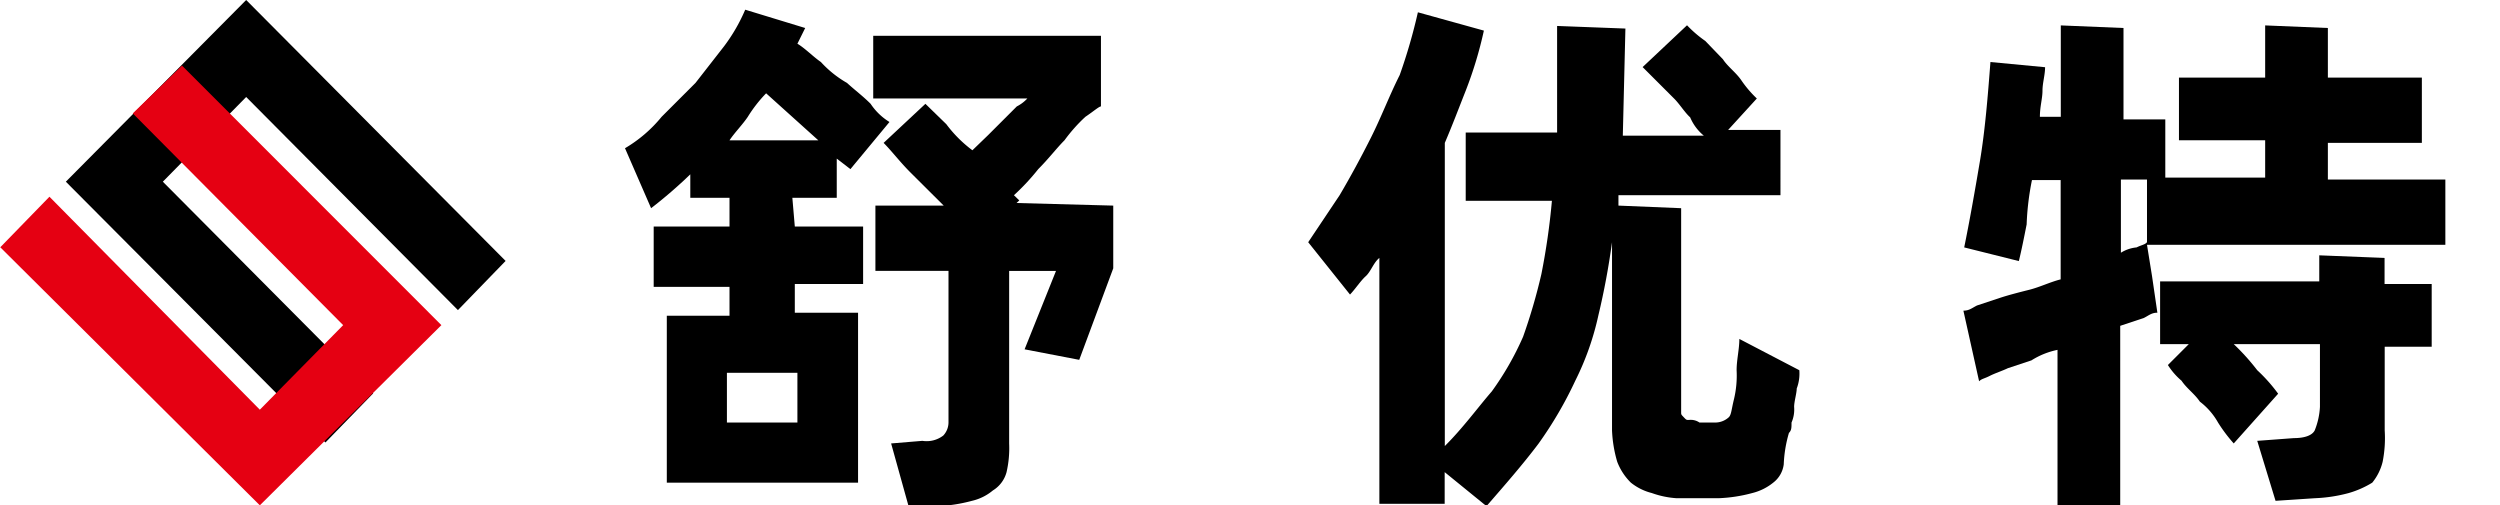
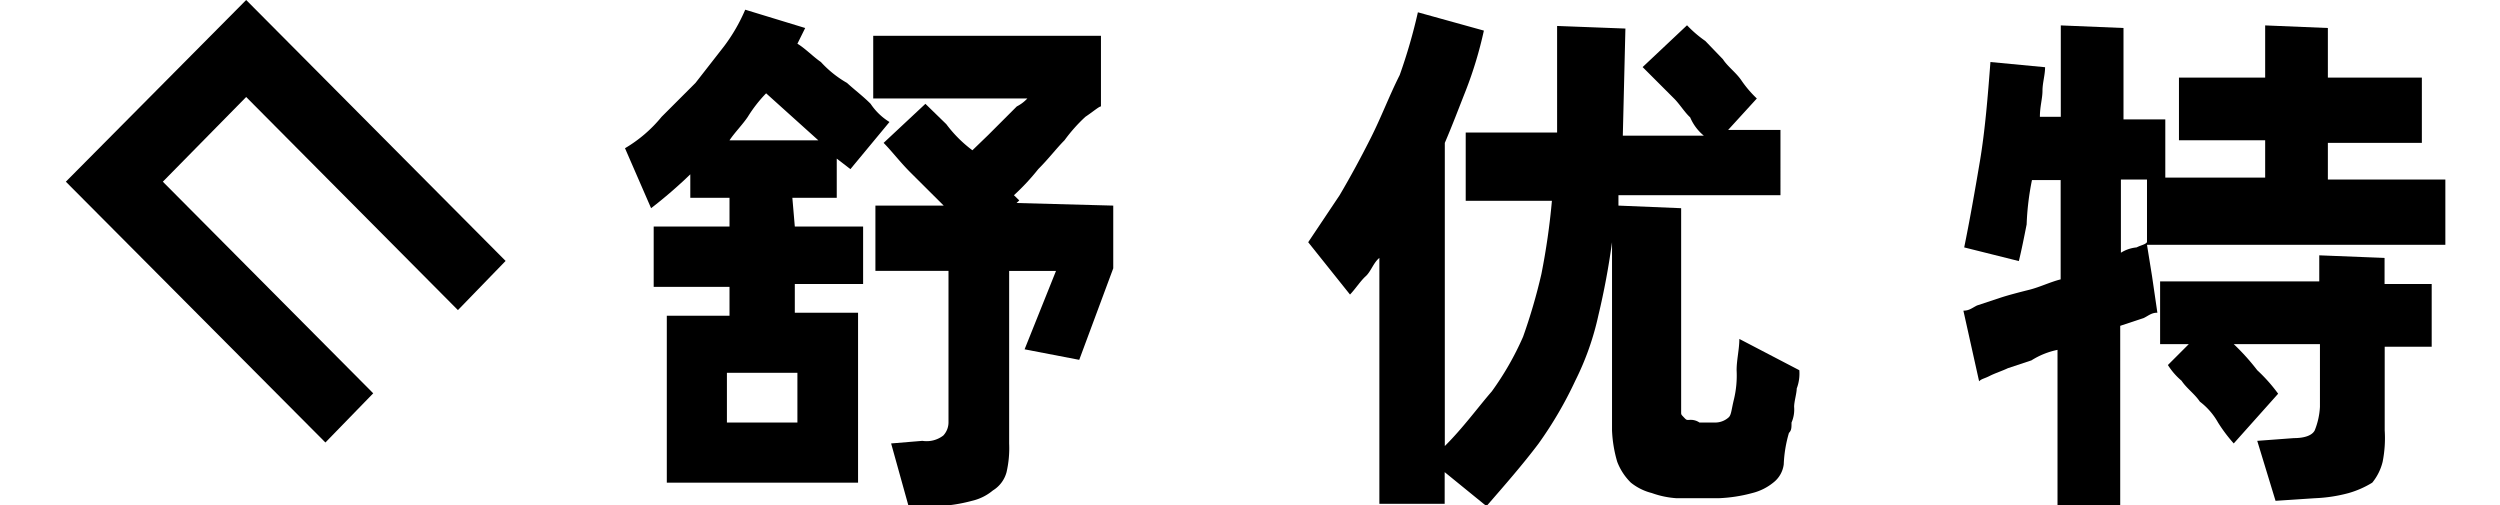
<svg xmlns="http://www.w3.org/2000/svg" id="图层_1" data-name="图层 1" width="183" height="36.99" viewBox="0 0 183 36.99">
  <polygon points="33.52 22.7 37.01 19.1 18.02 0 4.82 13.3 23.82 32.39 27.32 28.79 11.92 13.3 18.02 7.1 33.52 22.7" />
-   <polygon points="0.02 18.1 19.02 36.99 32.31 23.8 13.32 4.8 9.72 8.3 25.12 23.8 19.02 29.99 3.62 14.4 0.02 18.1" style="fill:#e50012" />
  <path d="M50.53,12.76v1.72H53.4v2.1H47.85V21H53.4v2.11H48.81V35.33h14V22.89H58.18v-2.1h5V16.58h-5L58,14.48h3.25V11.61l1,.77,2.86-3.45A4.44,4.44,0,0,1,63.73,7.6c-.58-.58-1.15-1-1.73-1.53a7.84,7.84,0,0,1-1.91-1.53c-.57-.39-1.15-1-1.72-1.34l.57-1.15L54.55.71A12.72,12.72,0,0,1,53,3.39L50.91,6.07,48.43,8.55a10,10,0,0,1-2.68,2.3l1.91,4.39A33.78,33.78,0,0,0,50.53,12.76Zm7.84,14.53v3.64H53.21V27.29ZM54.74,8.55a10.07,10.07,0,0,1,1.34-1.72l3.82,3.44H53.4C53.78,9.7,54.35,9.13,54.74,8.55Z" />
  <path d="M74.43,7.79l-1,1L72.33,9.89,71.18,11a9.34,9.34,0,0,1-1.91-1.91L67.74,7.6l-3.06,2.86c.58.58,1.15,1.34,1.91,2.11l2.49,2.48h-5v4.78h5.35v11.1a1.41,1.41,0,0,1-.38.95,2,2,0,0,1-1.53.39l-2.29.19,1.33,4.78,2.11-.19a11.55,11.55,0,0,0,2.48-.39,3.68,3.68,0,0,0,1.53-.76,2.25,2.25,0,0,0,1-1.34,7.83,7.83,0,0,0,.19-2.1V19.83H77.3L75,25.57l4,.77,2.49-6.7V15.05l-7.08-.19.2-.19-.39-.38A16.39,16.39,0,0,0,76,12.38c.77-.77,1.34-1.53,1.92-2.11a11.85,11.85,0,0,1,1.53-1.72c.57-.38,1-.76,1.14-.76V2.62H63.92V7.21H75.2A2.74,2.74,0,0,1,74.43,7.79Z" />
  <path d="M122.73,36.47h3.06a10.94,10.94,0,0,0,2.48-.38,3.93,3.93,0,0,0,1.53-.76,2,2,0,0,0,.77-1.34,9.45,9.45,0,0,1,.38-2.3c.19-.19.19-.38.19-.76a2.39,2.39,0,0,0,.19-1.15c0-.38.19-1,.19-1.34a3.06,3.06,0,0,0,.19-1.34l-4.39-2.29c0,.76-.2,1.53-.2,2.29a7.48,7.48,0,0,1-.19,2.11c-.19.76-.19,1.14-.38,1.33a1.47,1.47,0,0,1-1,.39h-1.15a1.12,1.12,0,0,0-.77-.19c-.19,0-.19,0-.38-.2s-.19-.19-.19-.38V15.24l-4.59-.19v-.76h11.86V9.51h-3.83l2.1-2.3a8.16,8.16,0,0,1-1.14-1.34c-.39-.57-1-1-1.34-1.53L124.83,3a8.66,8.66,0,0,1-1.34-1.15l-3.25,3.06,1,1,1.34,1.34c.38.39.76,1,1.14,1.34a3.48,3.48,0,0,0,1,1.34h-5.93l.19-7.84-5-.19V9.7h-6.69v5h6.31a50.85,50.85,0,0,1-.77,5.36,41.45,41.45,0,0,1-1.34,4.59,21.53,21.53,0,0,1-2.29,4c-1,1.15-2.11,2.68-3.44,4V10.46c.57-1.33,1-2.48,1.53-3.82a29.34,29.34,0,0,0,1.33-4.4L103.79.9a40.19,40.19,0,0,1-1.33,4.59c-.77,1.53-1.34,3.06-2.11,4.59S98.82,13,98.06,14.29l-2.3,3.44,3.06,3.83c.38-.39.77-1,1.15-1.34s.57-1,1-1.34v18h4.78V34.56l3.06,2.49c1.33-1.53,2.67-3.06,3.82-4.59a28.74,28.74,0,0,0,2.68-4.59A20.38,20.38,0,0,0,117,23.09a54.2,54.2,0,0,0,1-5.36V31.5a9.45,9.45,0,0,0,.38,2.3,4.28,4.28,0,0,0,1,1.53,4,4,0,0,0,1.53.76A6.61,6.61,0,0,0,122.73,36.47Z" />
  <path d="M174.56,31.5V25.38H178V20.79h-3.45V18.88l-4.78-.19V20.6H158.12v4.59h2.1l-1.53,1.53a5,5,0,0,0,1,1.15c.38.57.95.95,1.34,1.53a5,5,0,0,1,1.33,1.53,11.33,11.33,0,0,0,1.15,1.53l3.25-3.64a11.85,11.85,0,0,0-1.53-1.72,16.39,16.39,0,0,0-1.72-1.91h6.31v4.59a5.36,5.36,0,0,1-.38,1.72c-.19.38-.76.57-1.53.57l-2.68.2,1.34,4.39,2.87-.19a11.12,11.12,0,0,0,2.49-.38,6.94,6.94,0,0,0,1.72-.76,3.86,3.86,0,0,0,.76-1.53A8.91,8.91,0,0,0,174.56,31.5Z" />
  <path d="M157.16,17.92H179V13.14h-8.6V10.46h6.88V5.68h-6.88V2.05l-4.59-.19V5.68h-6.31v4.59h6.31V13H158.5V8.74h-3.06V2.05l-4.59-.19V8.55h-1.53c0-.76.19-1.34.19-1.91s.19-1.15.19-1.72l-4-.38c-.19,2.48-.39,5-.77,7.26s-.76,4.4-1.15,6.31l4,1c.19-.77.38-1.72.57-2.68a19.76,19.76,0,0,1,.39-3.25h2.1v7.27c-.76.19-1.53.57-2.29.76s-1.53.39-2.11.58l-1.72.57c-.38.19-.57.38-1,.38l1.15,5.17c.19-.19.38-.19.77-.39s.95-.38,1.34-.57l1.72-.57a5.69,5.69,0,0,1,1.91-.77V37.05h4.59V23.85l1.72-.57c.38-.19.57-.39,1-.39l-.39-2.67Zm-.76.19a2.63,2.63,0,0,0-1.15.39V13.14h1.91v4.59C157,17.92,156.78,17.92,156.4,18.11Z" />
</svg>